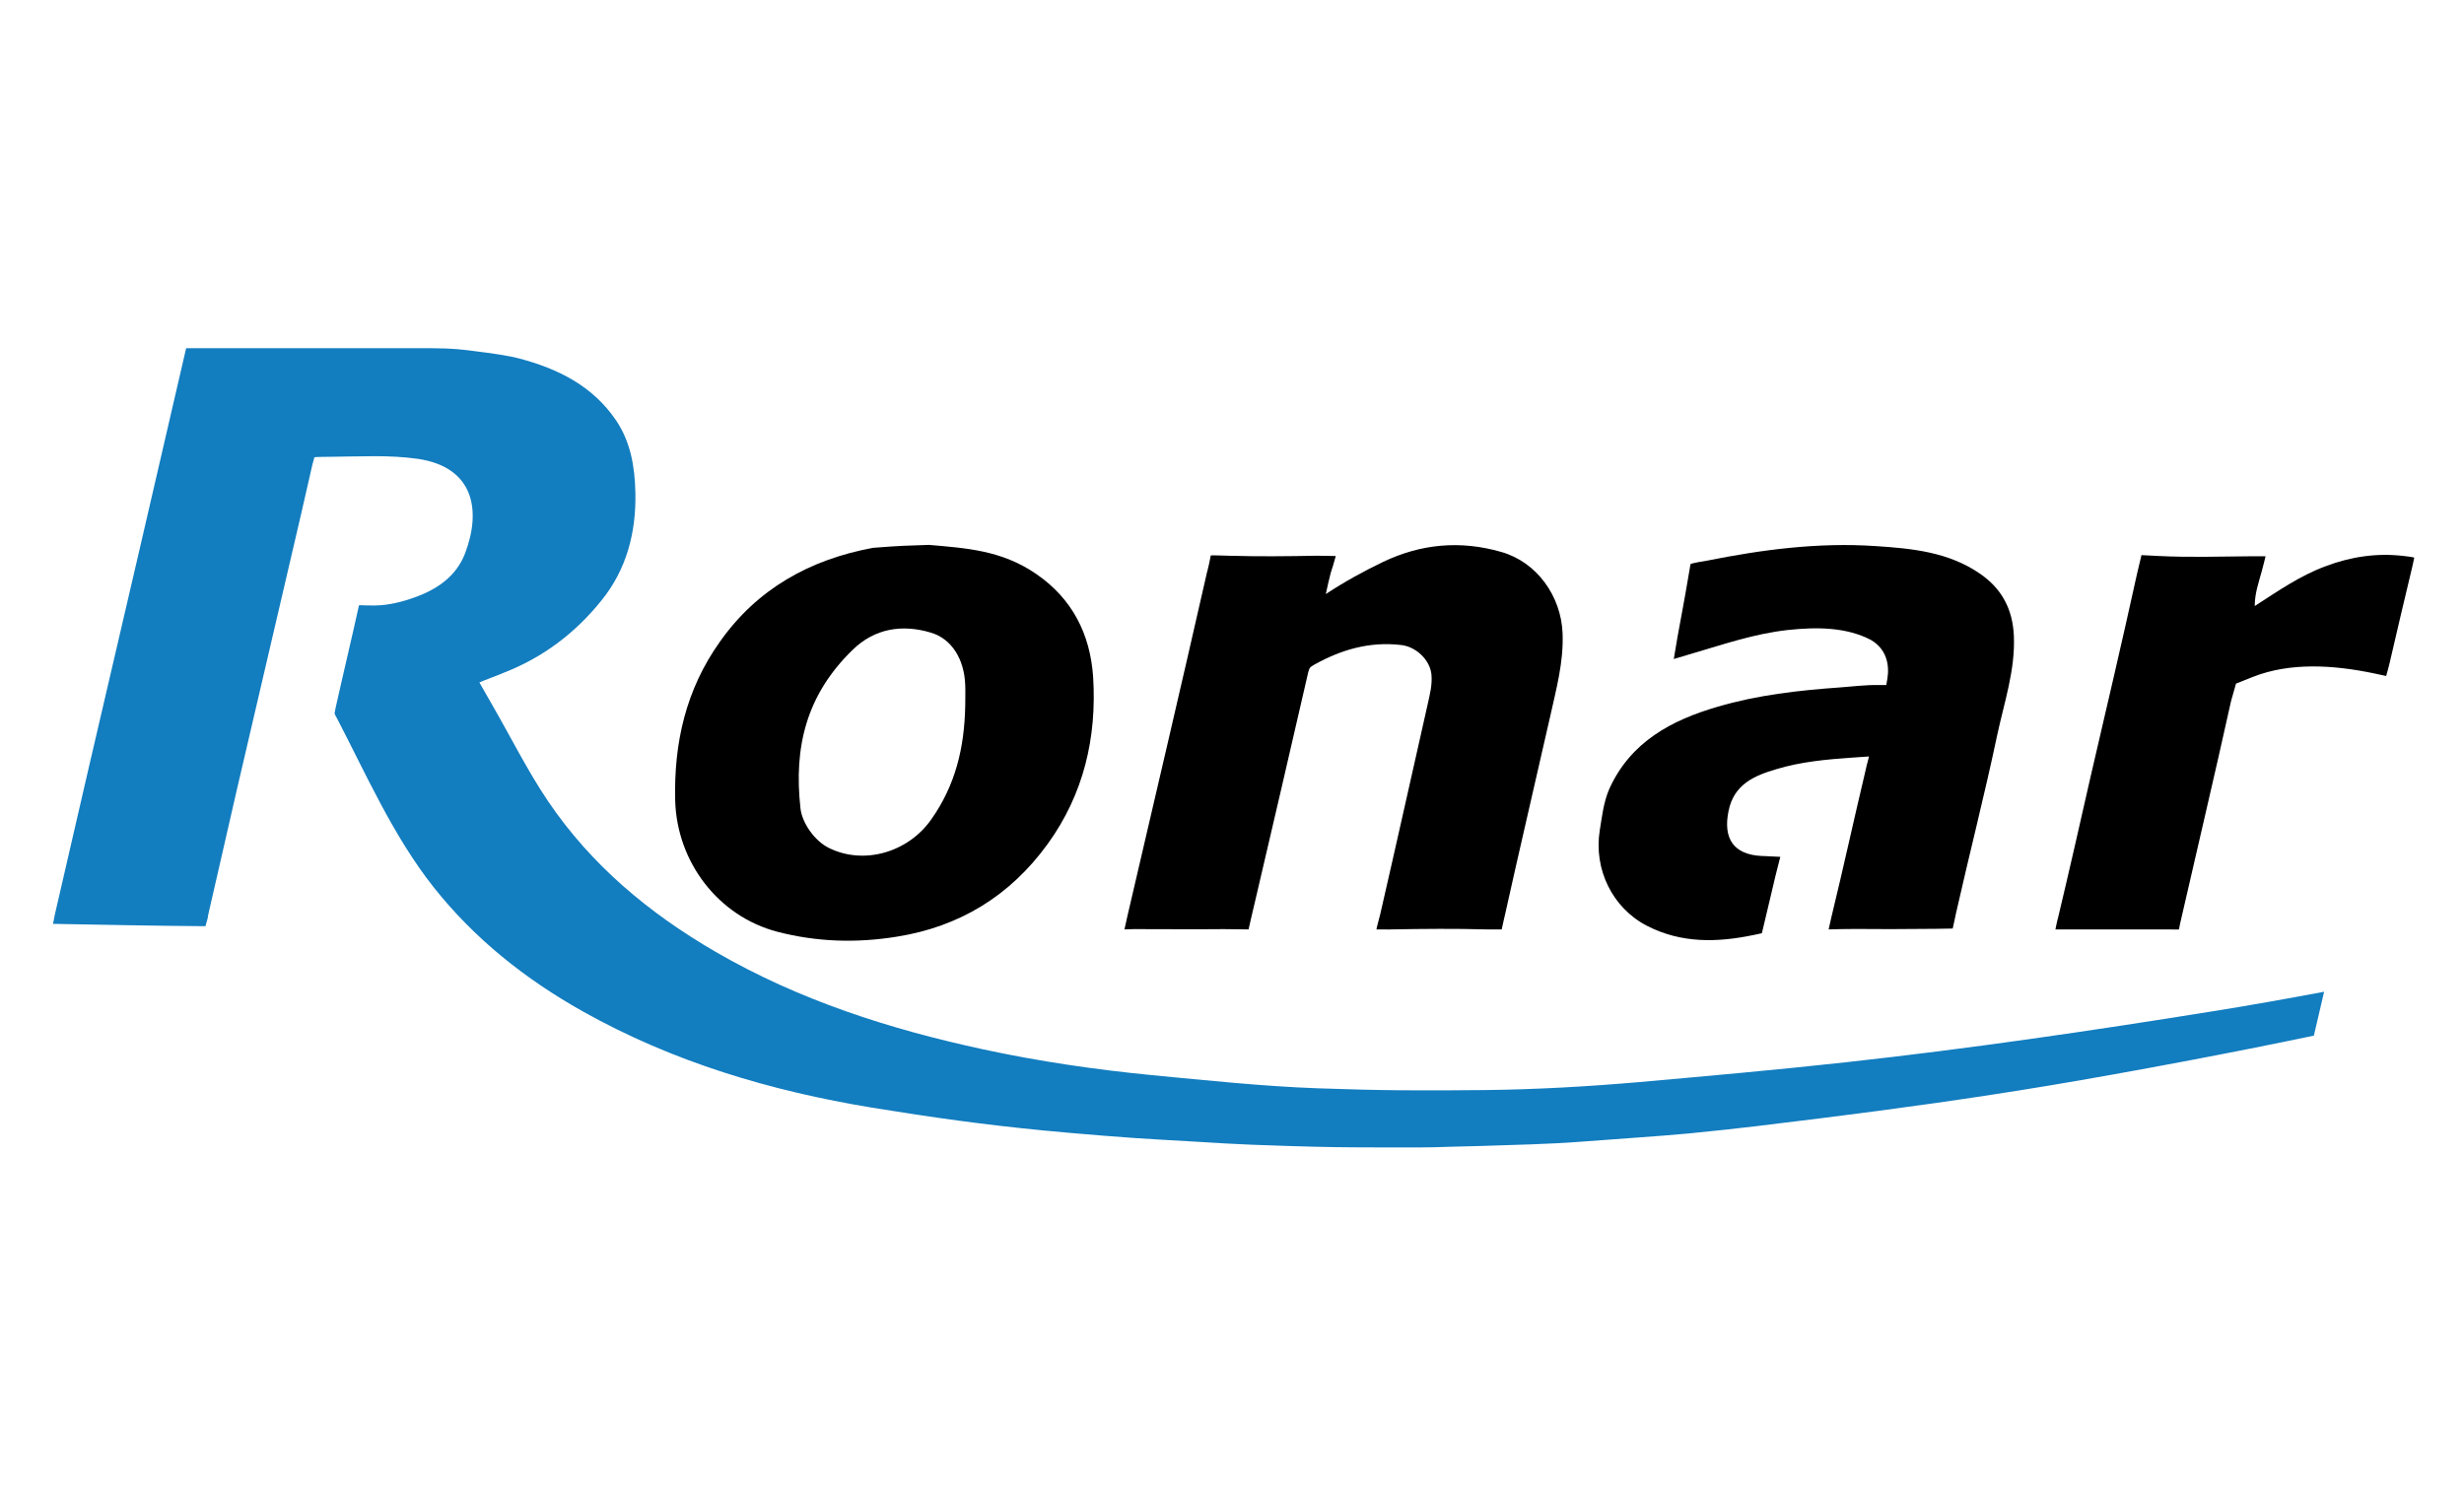
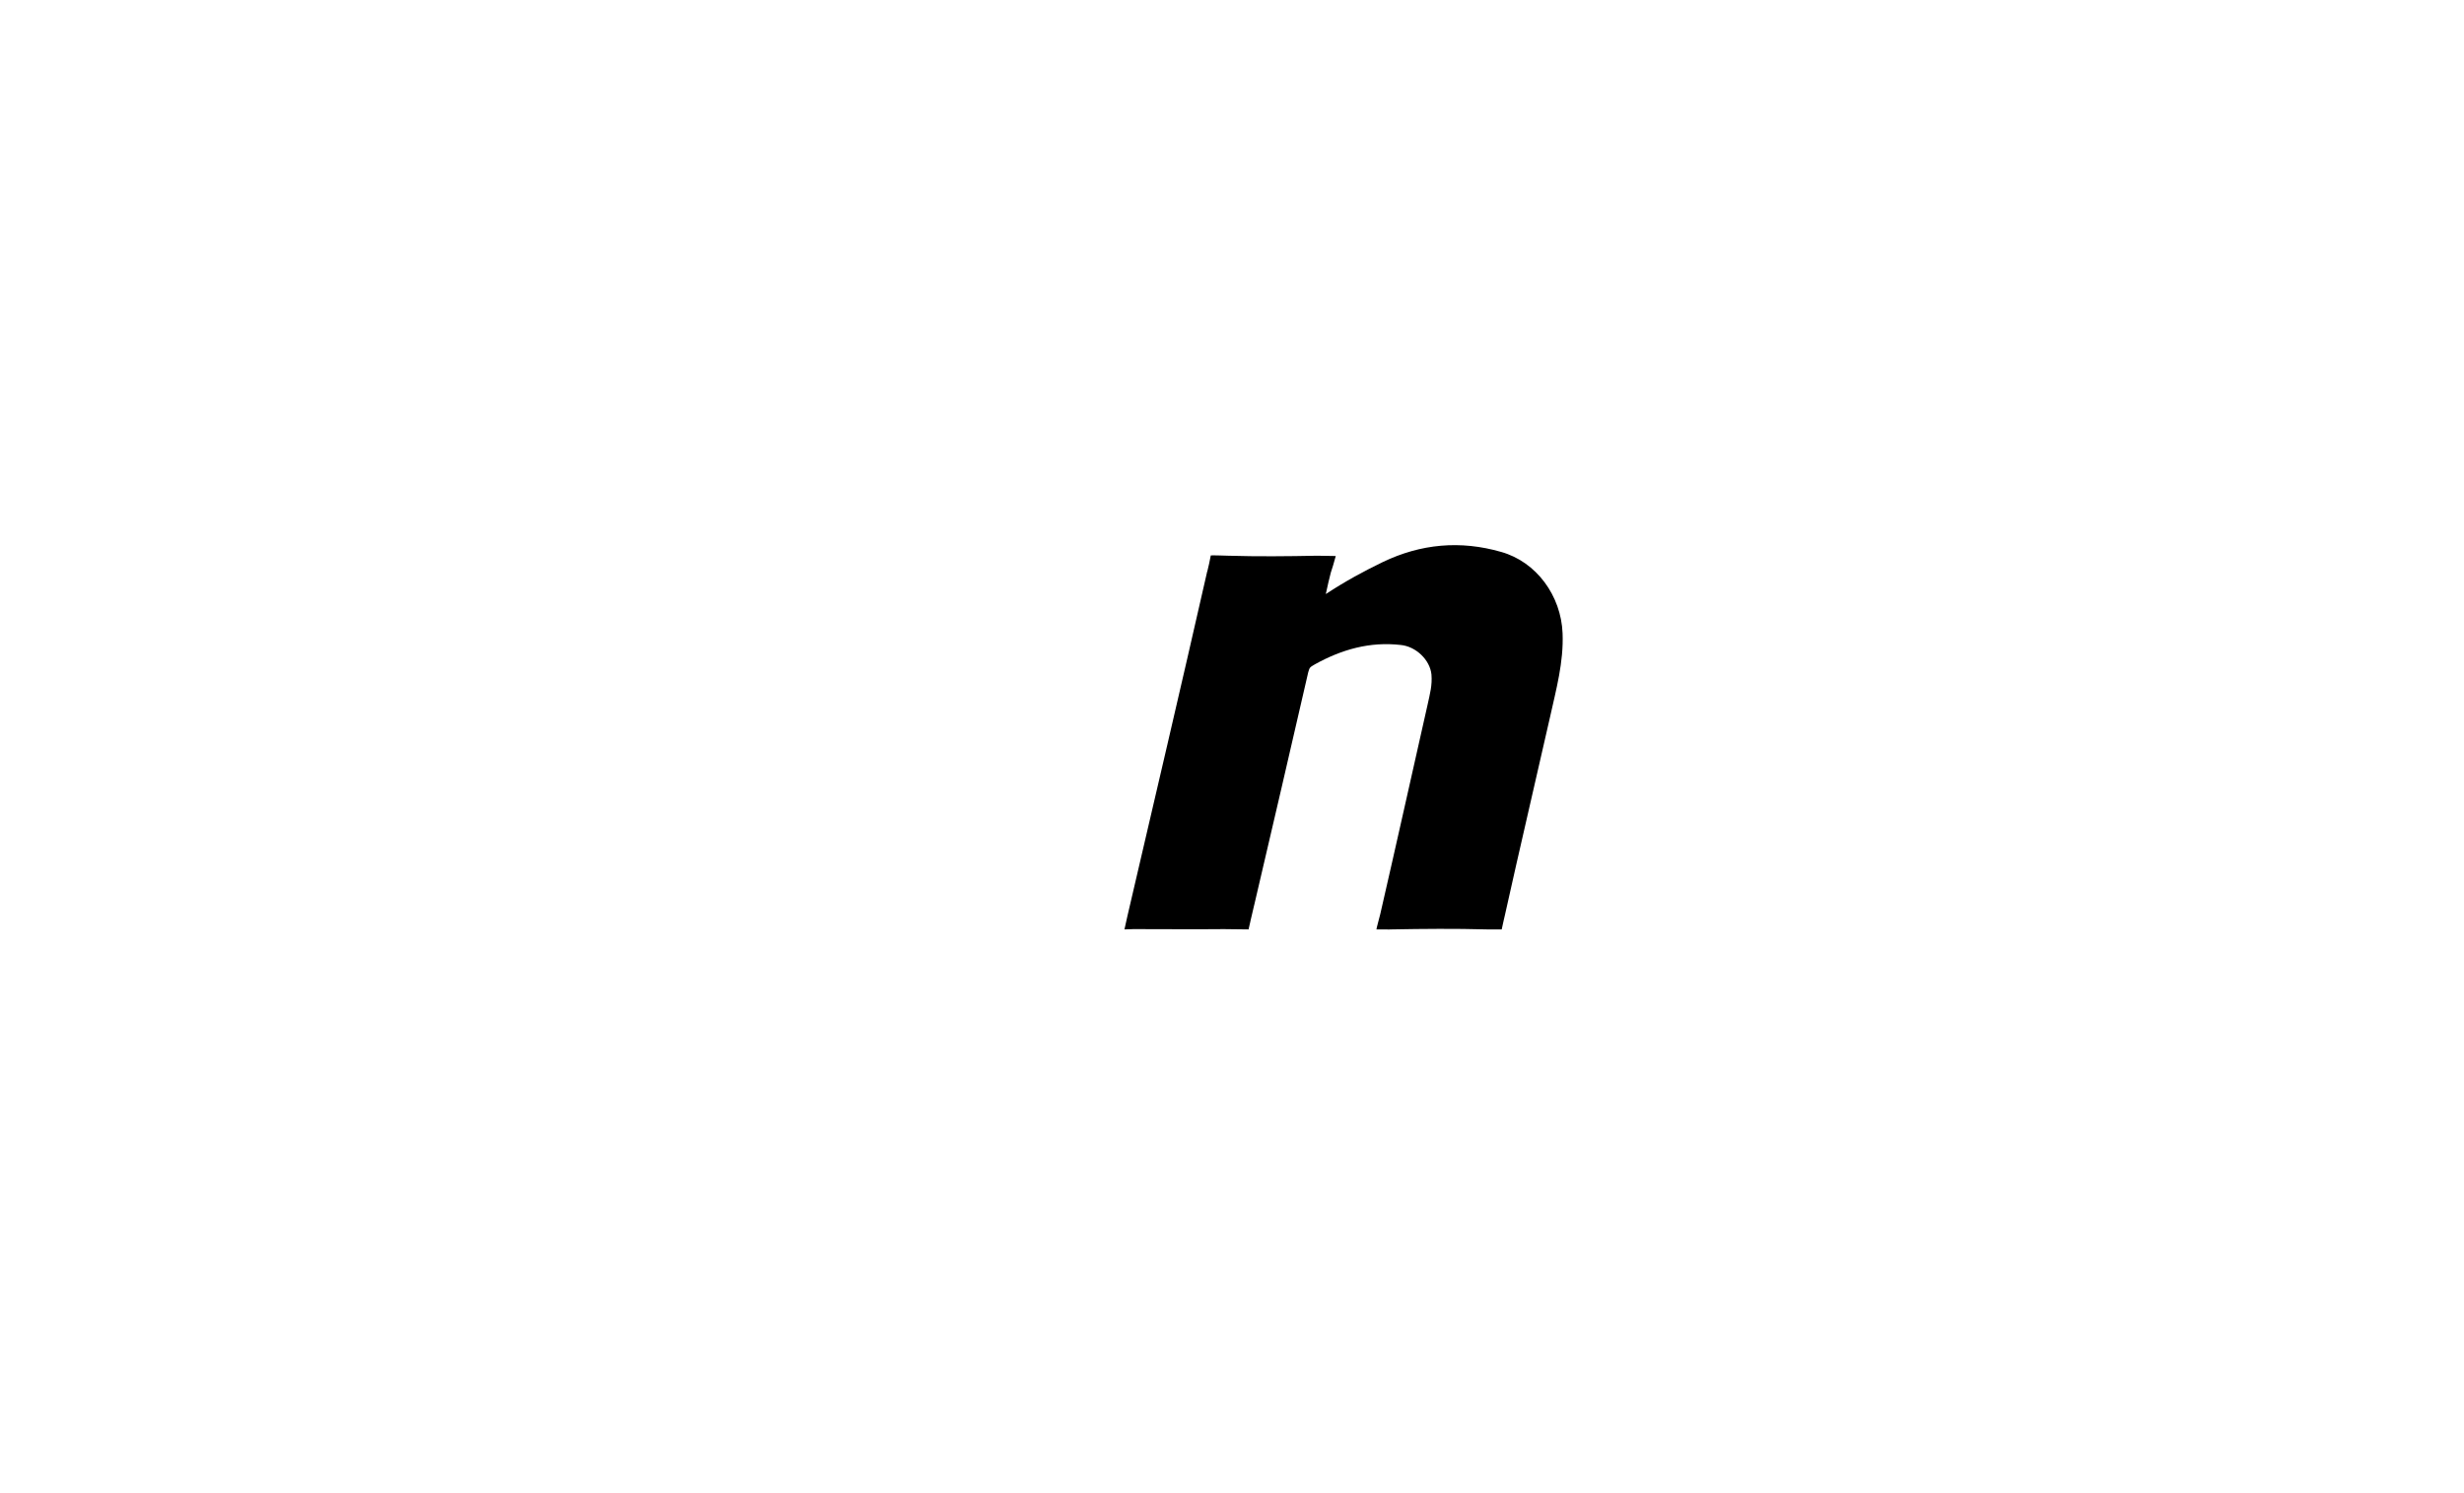
<svg xmlns="http://www.w3.org/2000/svg" version="1.1" id="Layer_1" x="0px" y="0px" viewBox="0 0 841.9 510.2" style="enable-background:new 0 0 841.9 510.2;" xml:space="preserve">
  <style type="text/css">
	.st0{fill:#127DBF;}
</style>
  <g>
-     <path class="st0" d="M755.9,345.6c-41.6,6.7-83.3,12.8-125.2,17.4c-23.6,2.6-47.3,4.7-70.9,6.8c-17.4,1.5-34.9,2.5-52.4,2.7   c-21.3,0.2-35,0.2-57.1-0.6c-19-0.7-37.8-2.7-56.7-4.5c-19.4-1.9-38.6-4.7-57.6-8.8c-32-6.9-63-16.8-91.6-33.4   c-22.7-13.2-42.4-29.6-57.2-51.5c-7-10.4-12.6-21.7-18.9-32.6c-4.5-7.9-1.9-3.3-4.5-7.9c0-0.1,8.3-3.2,8.3-3.3   c13.4-5.2,24.5-13.6,33.4-24.7c8.6-10.6,11.9-23.3,11.6-36.9c-0.2-8.8-1.6-17.3-6.7-24.8c-8-11.7-19.8-17.5-33-21   c-3.7-1-10.3-1.9-14.4-2.4c-4.4-0.6-8.5-1.1-15.1-1.1c-31.8,0-52.5,0-84.3,0C52.6,166.7,41.5,214.4,30.4,262   c-3.9,16.9-7.8,33.8-11.7,50.7c-0.3,1.8-0.3,1.5-0.6,3c16.7,0.3,36.2,0.7,52.1,0.8c1.5-5.3,0.4-1.7,1.1-4.6   c6.4-28.2,12.9-56.3,19.5-84.4c5.1-22.1,11-46.8,16-69c0.2-0.6,0,0.1,0.6-2.2c0-0.2,5-0.2,5.2-0.2c11.3-0.1,20.2-0.7,30.2,0.7   c19.4,2.9,21.6,17.9,16.1,32.3c-3,7.9-9.7,12.4-17.4,15.1c-4.2,1.5-8.6,2.6-13.1,2.7c-0.2,0-0.3,0-0.5,0c-3.3,0-1.7,0-5.1-0.1   c-0.1,0-0.1,0.2-0.2,0.3c-2.1,9.6-5.9,25.6-8,35.1c-0.3,1.6,0.2-0.8-0.3,1.6c0,0.1,0.7,1.5,0.8,1.6c10.2,19.6,19.2,40.2,33,57.7   c14,17.7,31.4,31.5,51,42.5c30.8,17.3,64.2,27.2,98.8,32.9c20.8,3.4,39,5.9,58.6,7.8c10.1,1,30.8,2.7,41,3.2   c20.2,1.1,22,1.5,42.5,2.1c12.8,0.4,18.7,0.5,34.4,0.5c22.5,0,9.2,0,31.7-0.5c10.1-0.3,24.5-0.7,33.3-1.4c10-0.8,27.4-1.9,37.9-2.9   c18.2-1.8,27.3-3,45.1-5.2c26.4-3.3,51.7-6.8,78.1-11.2c27.5-4.6,62.5-11.2,90.1-17l3.5-15C783,341,766.8,343.9,755.9,345.6z" />
-     <path d="M317.4,186.2c12.6,1.1,24.8,1.8,36.6,9.9c12.4,8.5,18.5,20.6,19.5,35.2c1.3,20.7-3.2,40.1-15.6,57.2   c-12.8,17.6-30,28.2-51.6,31.6c-13.7,2.2-27.2,1.8-40.7-1.7c-20.2-5.3-34.3-23.8-34.9-44.8c-0.5-19.8,3.7-38,15.2-54.2   c12.8-18.2,30.8-28.2,52.4-32.2C308.6,186.4,309.3,186.5,317.4,186.2z M329.8,241.3c0-2.4,0.1-4.8,0-7.2   c-0.3-8.8-4.6-15.8-11.7-17.9c-9.9-3-19.3-1.4-26.7,5.8c-16,15.5-20.2,33.4-17.9,54.2c0.5,4.9,4.8,11.2,9.8,13.6   c11.8,5.8,26.9,1.6,34.9-9.8C326.4,268.4,329.5,255.7,329.8,241.3z" />
    <path d="M453,203c6.7-4.4,13-7.8,19.4-10.9c13.1-6.3,26.6-7.5,40.5-3.5c12.1,3.4,20.5,15,21,27.8c0.4,9.9-2.2,19.2-4.3,28.7   c-5.1,22.5-10.4,45.1-15.4,67.6c-0.8,3.4,0,0-1.1,4.9c-0.1,0-5,0-5.1,0c-10.8-0.3-21.7-0.2-32.5,0c-3.8,0.1,2.4,0-5.2,0   c-0.1,0,1.3-5.1,1.3-5.2c5.5-23.9,10.8-47.8,16.2-71.7c0.8-3.7,1.6-6.5,1.3-10.2c-0.5-5-5.3-9.6-10.5-10.1   c-10.5-1.2-20.1,1.5-29.3,6.6c-1.9,1.1-1.8,1.1-2.3,2.7c-5.9,25.8-12.4,53.6-18.4,79.3c0,0.1-0.1,0.3-0.1,0.4   c-2.3,9.7-0.4,1.8-1.9,8.2c-0.1,0-8.3-0.1-8.4-0.1c-9.9,0.1-19.8,0-29.6,0c-0.1,0-0.2,0-0.3,0c-3.1,0,0.7,0-4.1,0.1   c0-0.1,1-4.4,1-4.5c9.1-39.1,18.3-78.3,27.2-117.5c0-0.1,0-0.2,0.1-0.3c1-4.2,0.3-1.2,1.2-5.5c0-0.1,5.9,0.1,6,0.1   c10.1,0.3,20.2,0.2,30.3,0c0.3,0,6.2,0.1,6.4,0.1c-1.5,5.3-0.4,1.5-1.7,5.7C454.1,198,453.7,199.8,453,203z" />
-     <path d="M645.9,317.5c-5.7,0-11.4-0.1-17.1,0c-3.1,0.1,0,0-4,0.1c0-0.1,1-4.3,1-4.4c4-16.4,7.6-33,11.5-49.4c1.3-5.7,0,0,1.3-5.3   c-0.1,0-5.7,0.4-5.8,0.4c-8.7,0.6-17.4,1.4-25.7,3.9c-7.6,2.2-14.7,5.2-16.5,14.4c-1.9,9.3,1.7,14.8,11.2,15.3c0.1,0,0.2,0,0.3,0   c6.2,0.3,0.5,0,6.2,0.3c0,0.1-1.7,6.5-1.7,6.7c-1.3,5.4-3.9,16.6-4.6,19.4c-0.1,0-2.6,0.6-2.8,0.6c-12.4,2.6-24.7,2.9-36.4-3.1   c-11.9-6.1-18.3-19.4-16.2-32.6c0.8-4.9,1.3-9.7,3.3-14.3c7.3-16,21.2-23.4,37-28c13.6-4,27.7-5.6,41.9-6.6c4.3-0.3,8.6-0.9,13-0.8   c1.4,0,0.2,0,2.7,0c0-0.1,0.4-2.3,0.4-2.3c0.7-4.5-0.2-9.9-5.6-13.1c-8.4-4.4-18.4-4.5-28.6-3.4c-11.4,1.3-21.5,4.8-32.1,7.9   c-5.7,1.7-2,0.6-6.7,2c0-0.2,1.3-7.5,1.3-7.7c1.2-6.7,2.5-13.3,3.6-20c0.6-3.3,0.2-1.3,0.8-4.7c0-0.3,5.4-1.2,5.6-1.2   c19-3.8,38.1-6.3,57.5-5c12.5,0.8,25.1,2,35.9,9.5c7.4,5.1,11.1,12.1,11.5,21.2c0.5,11.7-3.3,22.7-5.7,33.9   c-4.3,20.4-9.5,40.6-14.1,61c-0.8,3.9,0,0-1.1,5.1c-0.1,0-5.6,0.1-5.8,0.1C656.1,317.4,650.9,317.5,645.9,317.5z" />
-     <path d="M770.4,207.1c7.9-5.1,15.5-10.4,24.2-13.6c8.7-3.3,17.6-4.6,26.8-3.5c0.1,0,3.5,0.4,3.5,0.6c-0.7,3.2,0,0-0.7,3.2   c-2.6,10.9-5.2,21.8-7.7,32.7c0,0.1-1.1,4.3-1.2,4.5c-3.2-0.7-1-0.2-4.2-0.9c-13.9-2.9-28.6-3.8-41.3,1.2c-5.6,2.2,0,0-5.8,2.3   c-0.1,0.2-1.6,5.8-1.7,6c-5.5,24.9-11.4,49.8-17.1,74.7c-0.6,2.5,0,0-0.7,3.3c0,0.1-3.5,0-3.6,0c-11.7,0-23.5,0-35.2,0   c-2.6,0-0.4,0-3.4,0c0-0.1,0.8-3.9,0.9-4c3.8-15.9,7.4-31.8,11-47.7c5.4-23.3,10.9-46.6,16-69.9c0-0.1,1.5-6.2,1.5-6.3   c5.8,0.3,1.4,0.1,6,0.3c10.2,0.5,20.4,0.2,30.6,0.1c0.1,0,5.6,0,5.8,0c-0.8,3.3-0.2,0.8-1.3,5.1   C771.8,198.9,770.4,202.7,770.4,207.1z" />
  </g>
</svg>